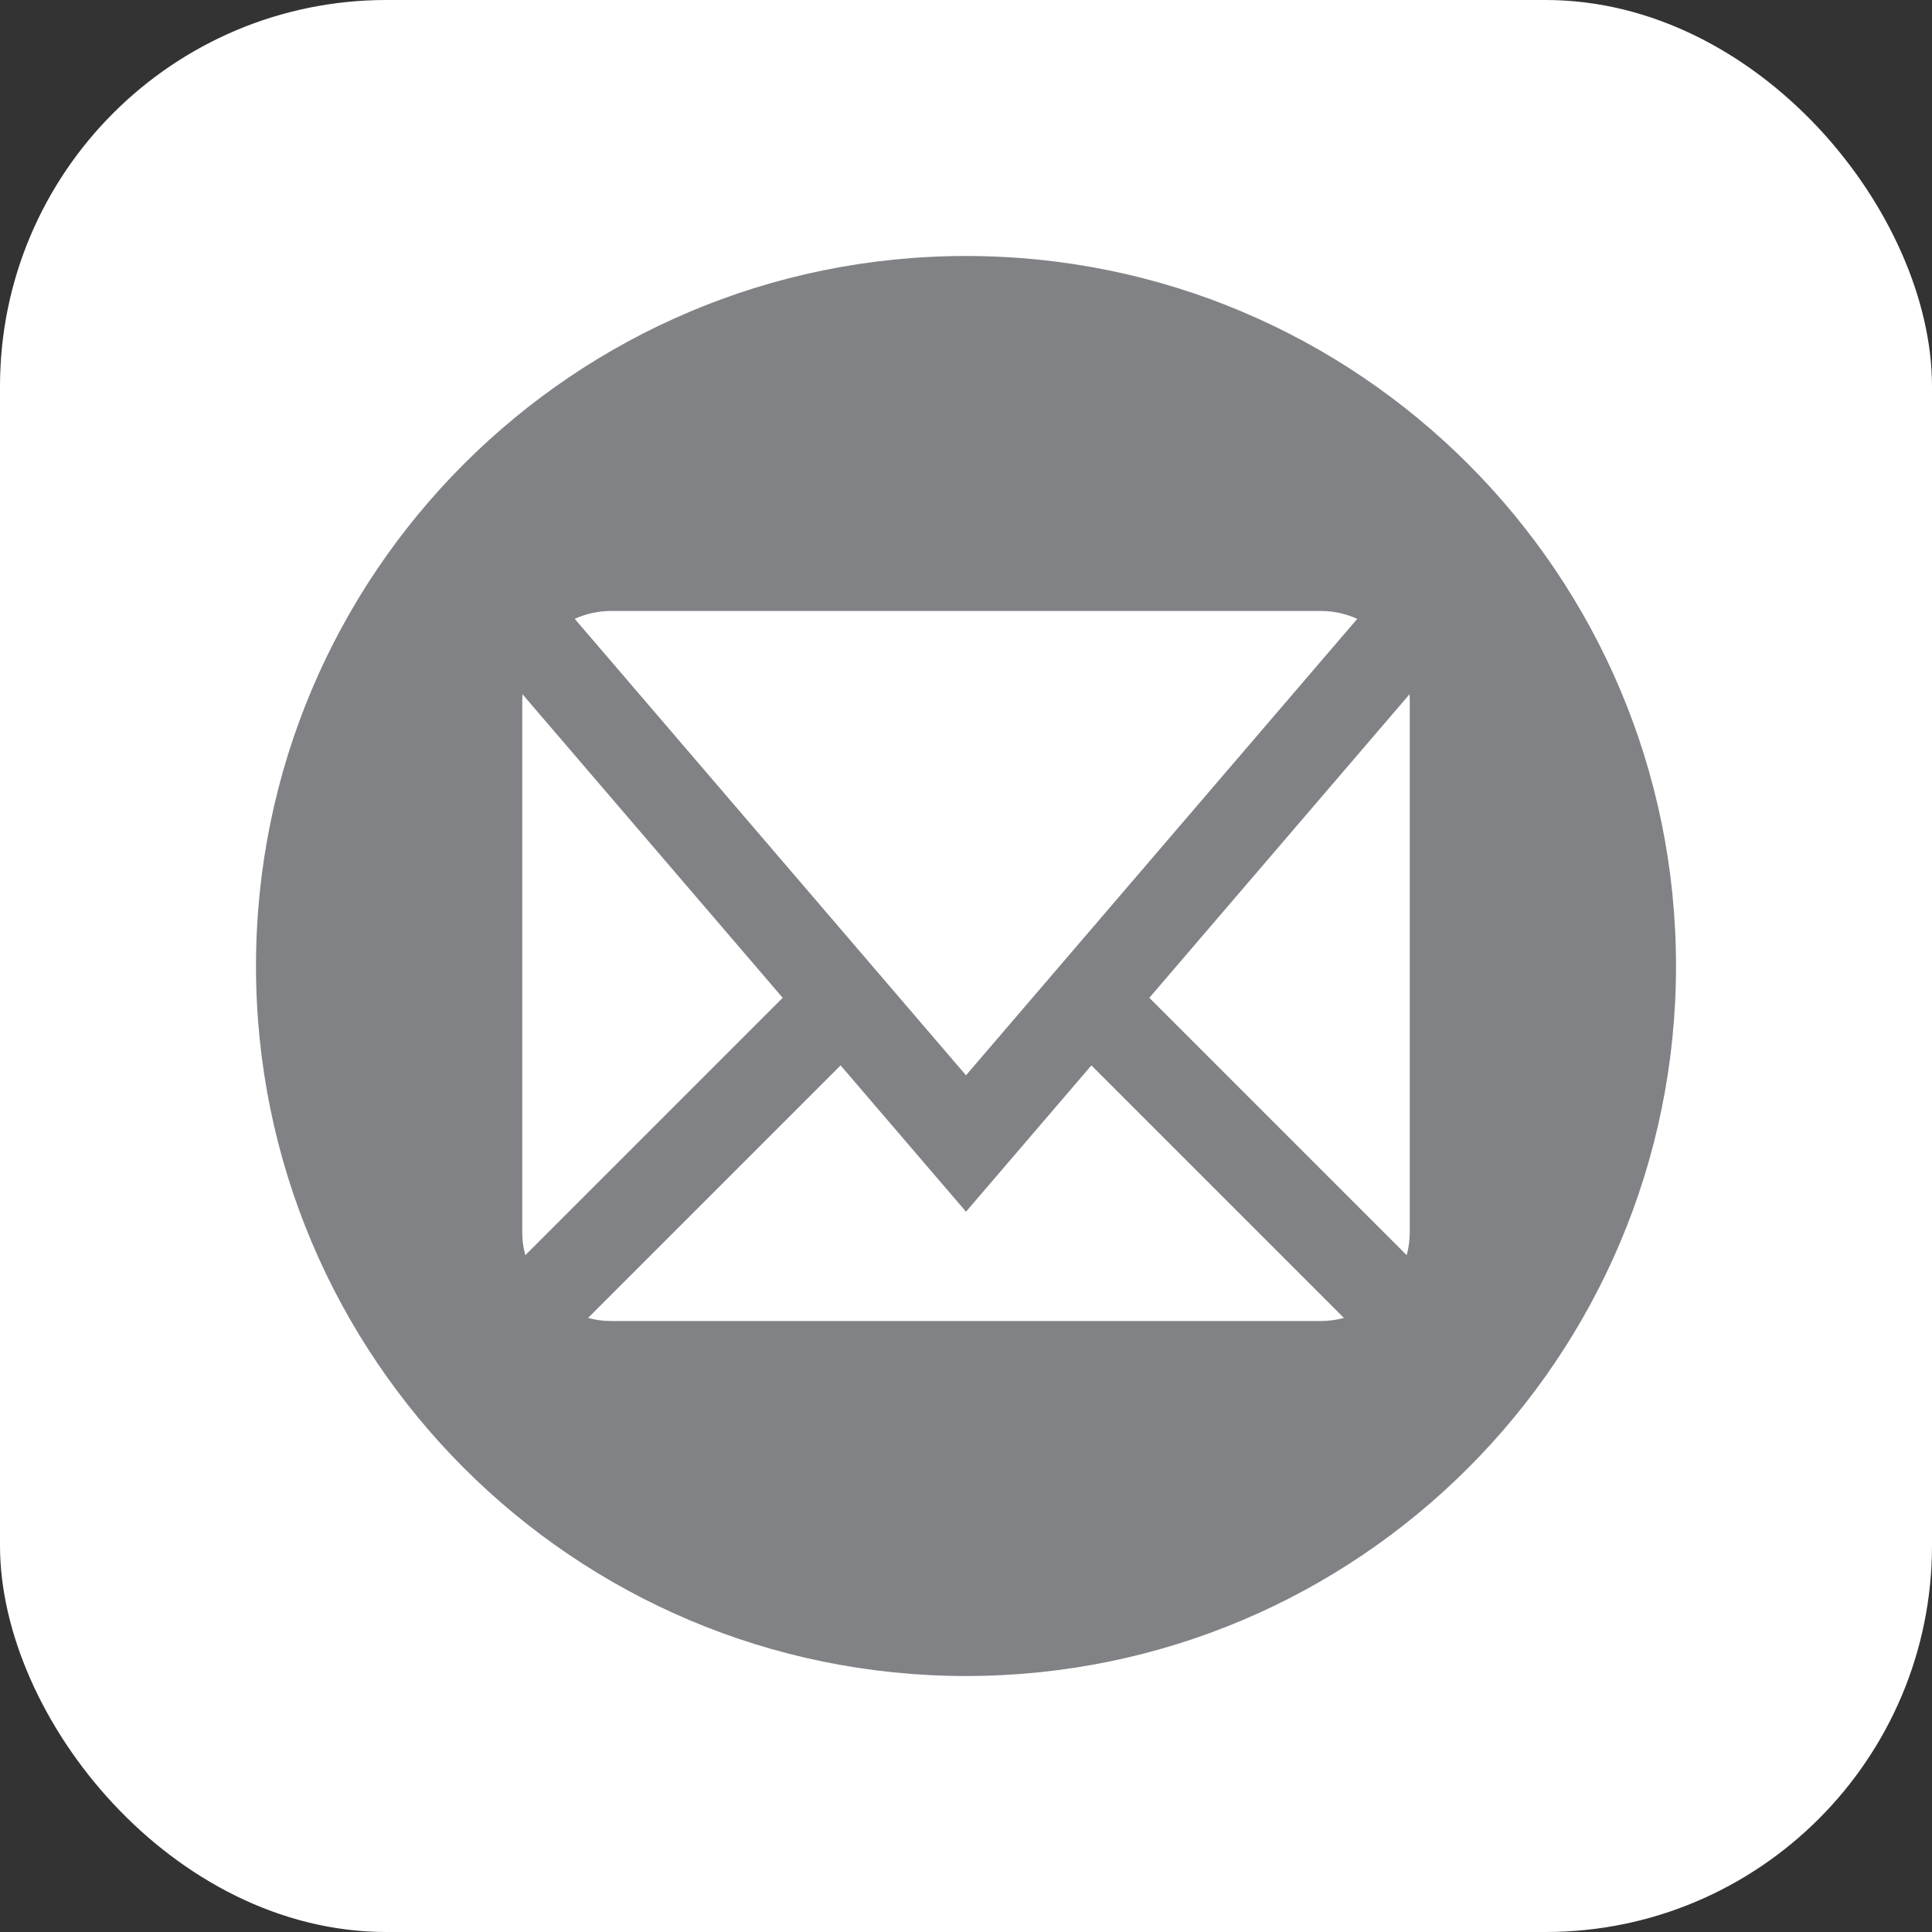
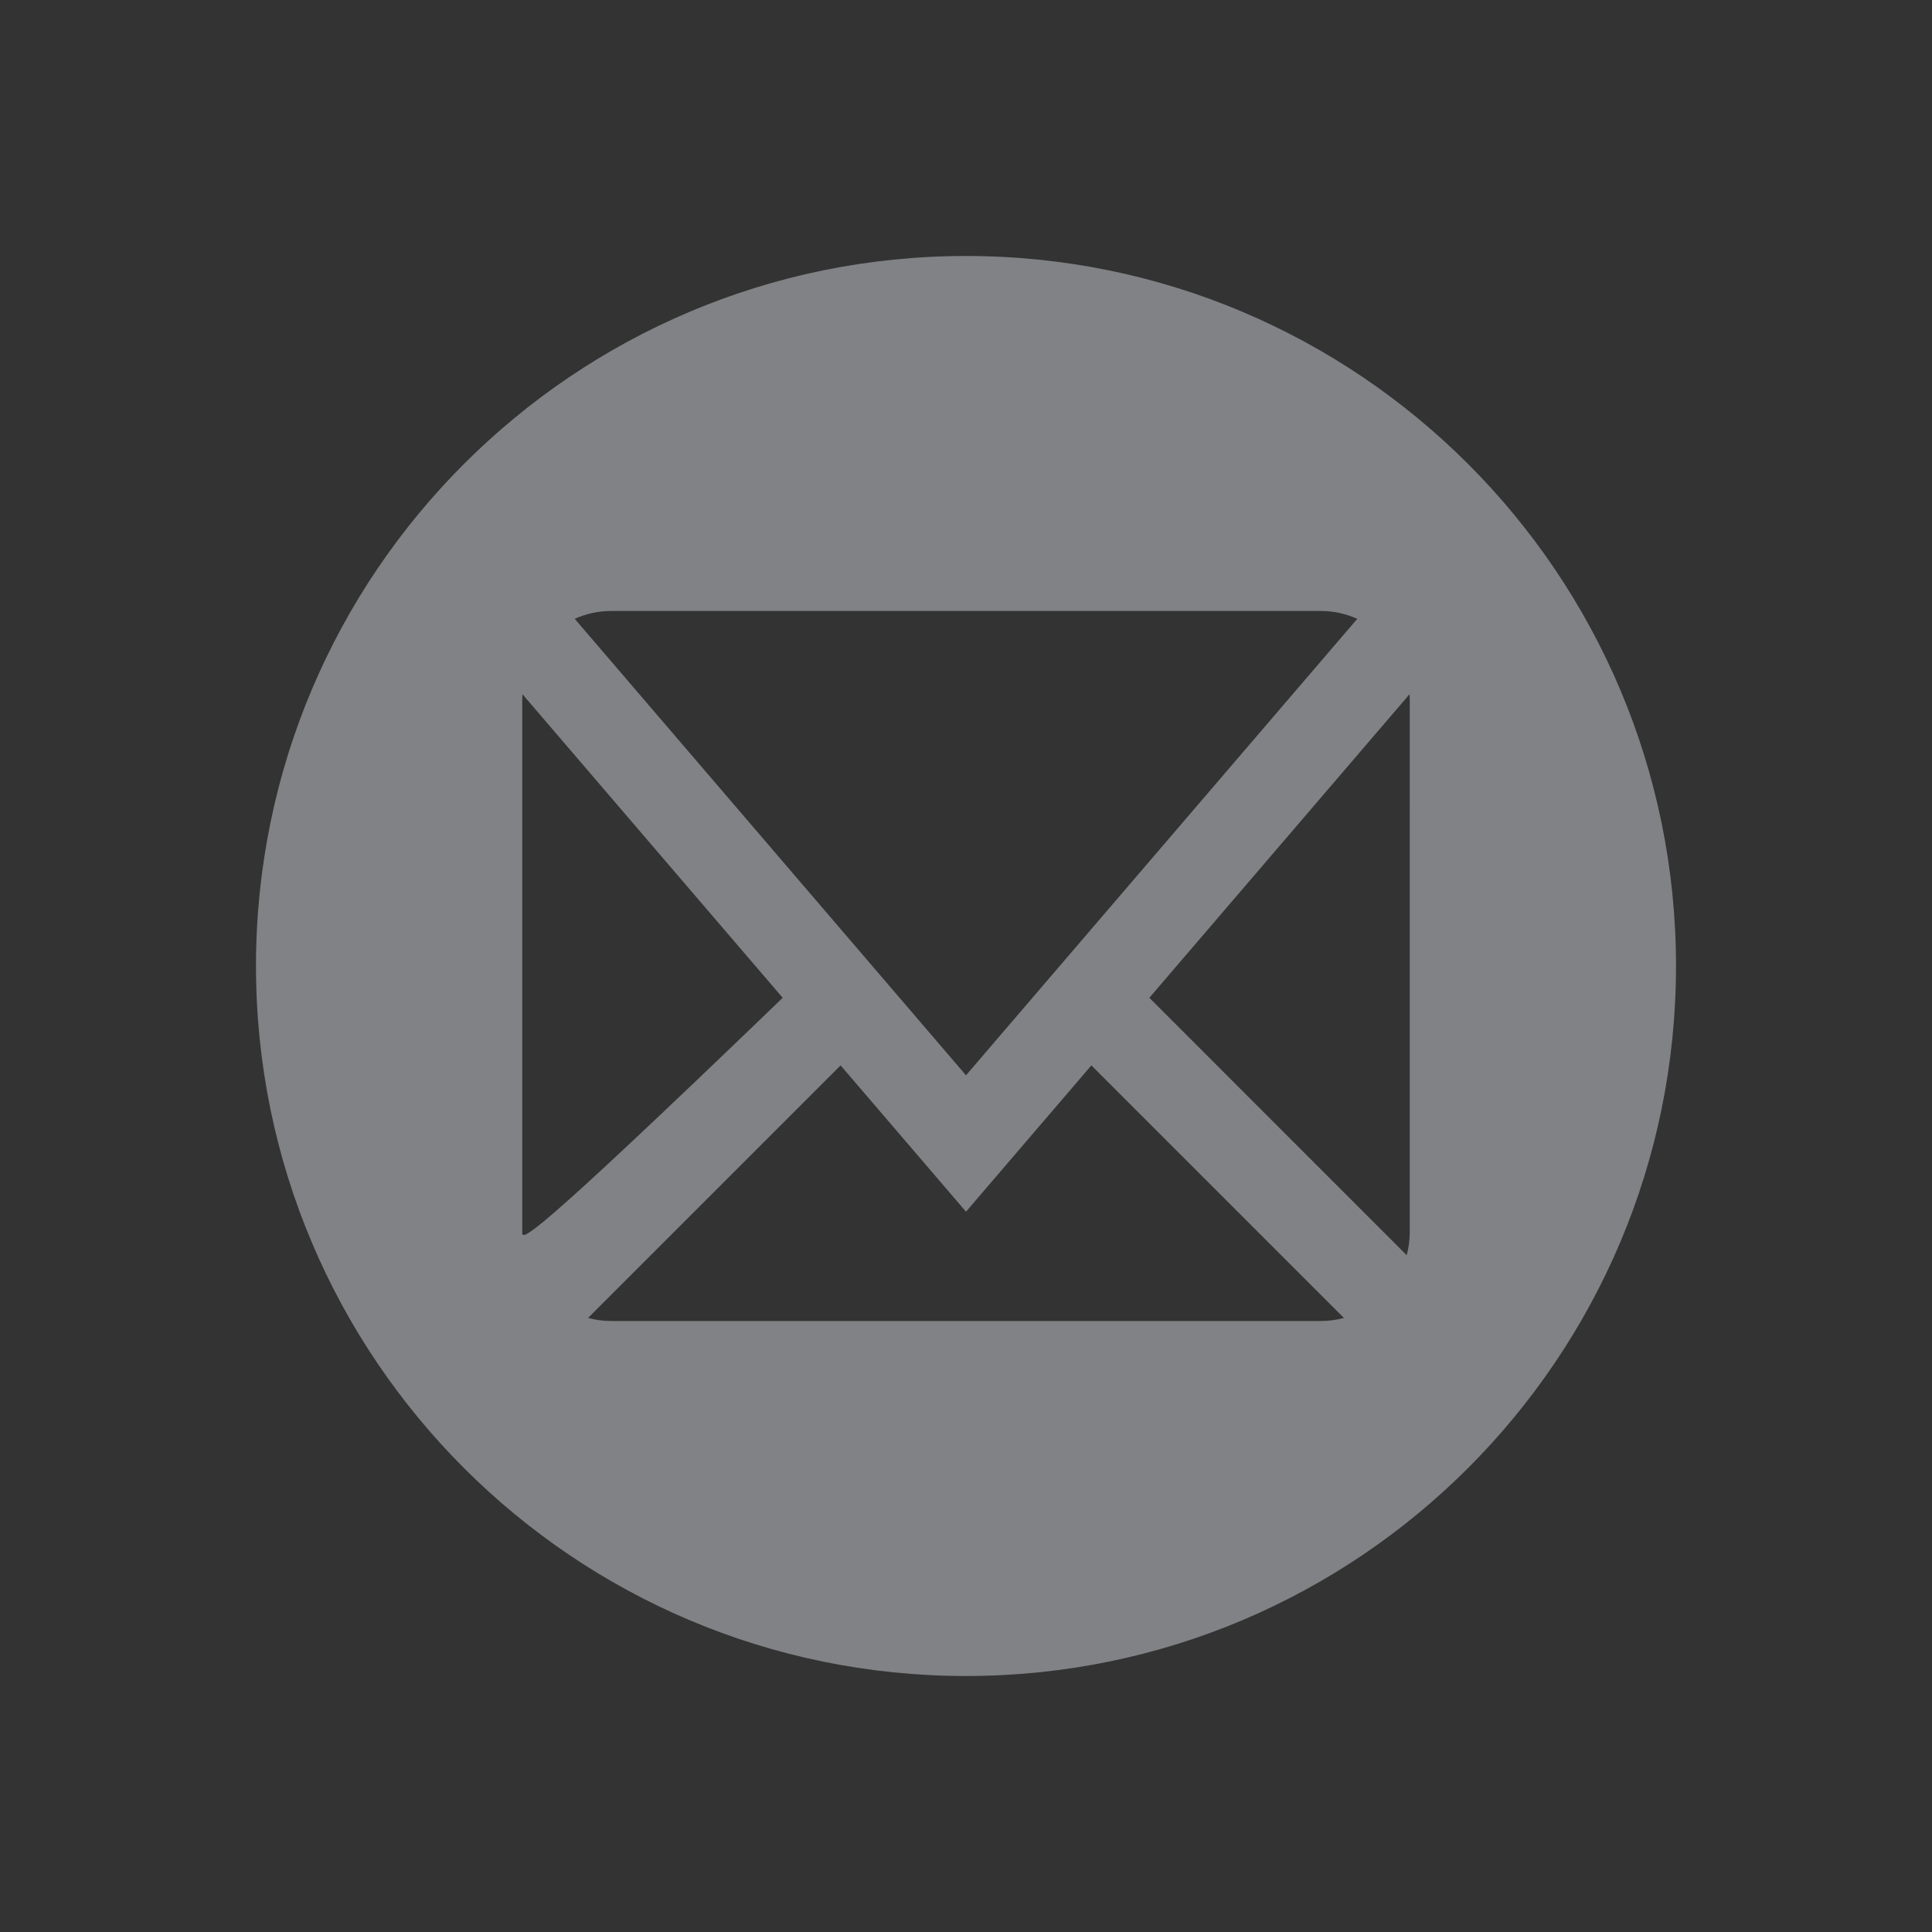
<svg xmlns="http://www.w3.org/2000/svg" id="mail" class="custom-icon" version="1.1" viewBox="0 0 100 100" style="height: 53px; width: 53px;">
  <rect x="0" y="0" width="100" height="100" fill="#333333" stroke="none" />
-   <rect class="outer-shape" x="0" y="0" width="100" height="100" rx="20" ry="20" style="opacity: 1; fill: rgb(255, 255, 255);" />
-   <path class="inner-shape" style="opacity: 1; fill: rgb(128, 130, 133);" transform="translate(12.5,12.5) scale(0.75)" d="M50,1C22.938,1,1,22.938,1,50s21.938,49,49,49s49-21.938,49-49S77.062,1,50,1z M25.5,25.5h49 c0.874,0,1.723,0.188,2.502,0.542L50,57.544L22.998,26.041C23.777,25.687,24.626,25.499,25.5,25.5L25.5,25.5z M19.375,68.375v-36.75 c0-0.128,0.005-0.256,0.014-0.383l17.96,20.953L19.587,69.958C19.448,69.447,19.376,68.916,19.375,68.375L19.375,68.375z M74.5,74.5 h-49c-0.541,0-1.072-0.073-1.583-0.212l17.429-17.429L50,66.956l8.653-10.096l17.429,17.429C75.572,74.427,75.041,74.5,74.5,74.5 L74.5,74.5z M80.625,68.375c0,0.541-0.073,1.072-0.211,1.583L62.652,52.195l17.96-20.953c0.008,0.127,0.014,0.255,0.014,0.383 L80.625,68.375L80.625,68.375z" />
+   <path class="inner-shape" style="opacity: 1; fill: rgb(128, 130, 133);" transform="translate(12.5,12.5) scale(0.75)" d="M50,1C22.938,1,1,22.938,1,50s21.938,49,49,49s49-21.938,49-49S77.062,1,50,1z M25.5,25.5h49 c0.874,0,1.723,0.188,2.502,0.542L50,57.544L22.998,26.041C23.777,25.687,24.626,25.499,25.5,25.5L25.5,25.5z M19.375,68.375v-36.75 c0-0.128,0.005-0.256,0.014-0.383l17.96,20.953C19.448,69.447,19.376,68.916,19.375,68.375L19.375,68.375z M74.5,74.5 h-49c-0.541,0-1.072-0.073-1.583-0.212l17.429-17.429L50,66.956l8.653-10.096l17.429,17.429C75.572,74.427,75.041,74.5,74.5,74.5 L74.5,74.5z M80.625,68.375c0,0.541-0.073,1.072-0.211,1.583L62.652,52.195l17.96-20.953c0.008,0.127,0.014,0.255,0.014,0.383 L80.625,68.375L80.625,68.375z" />
</svg>